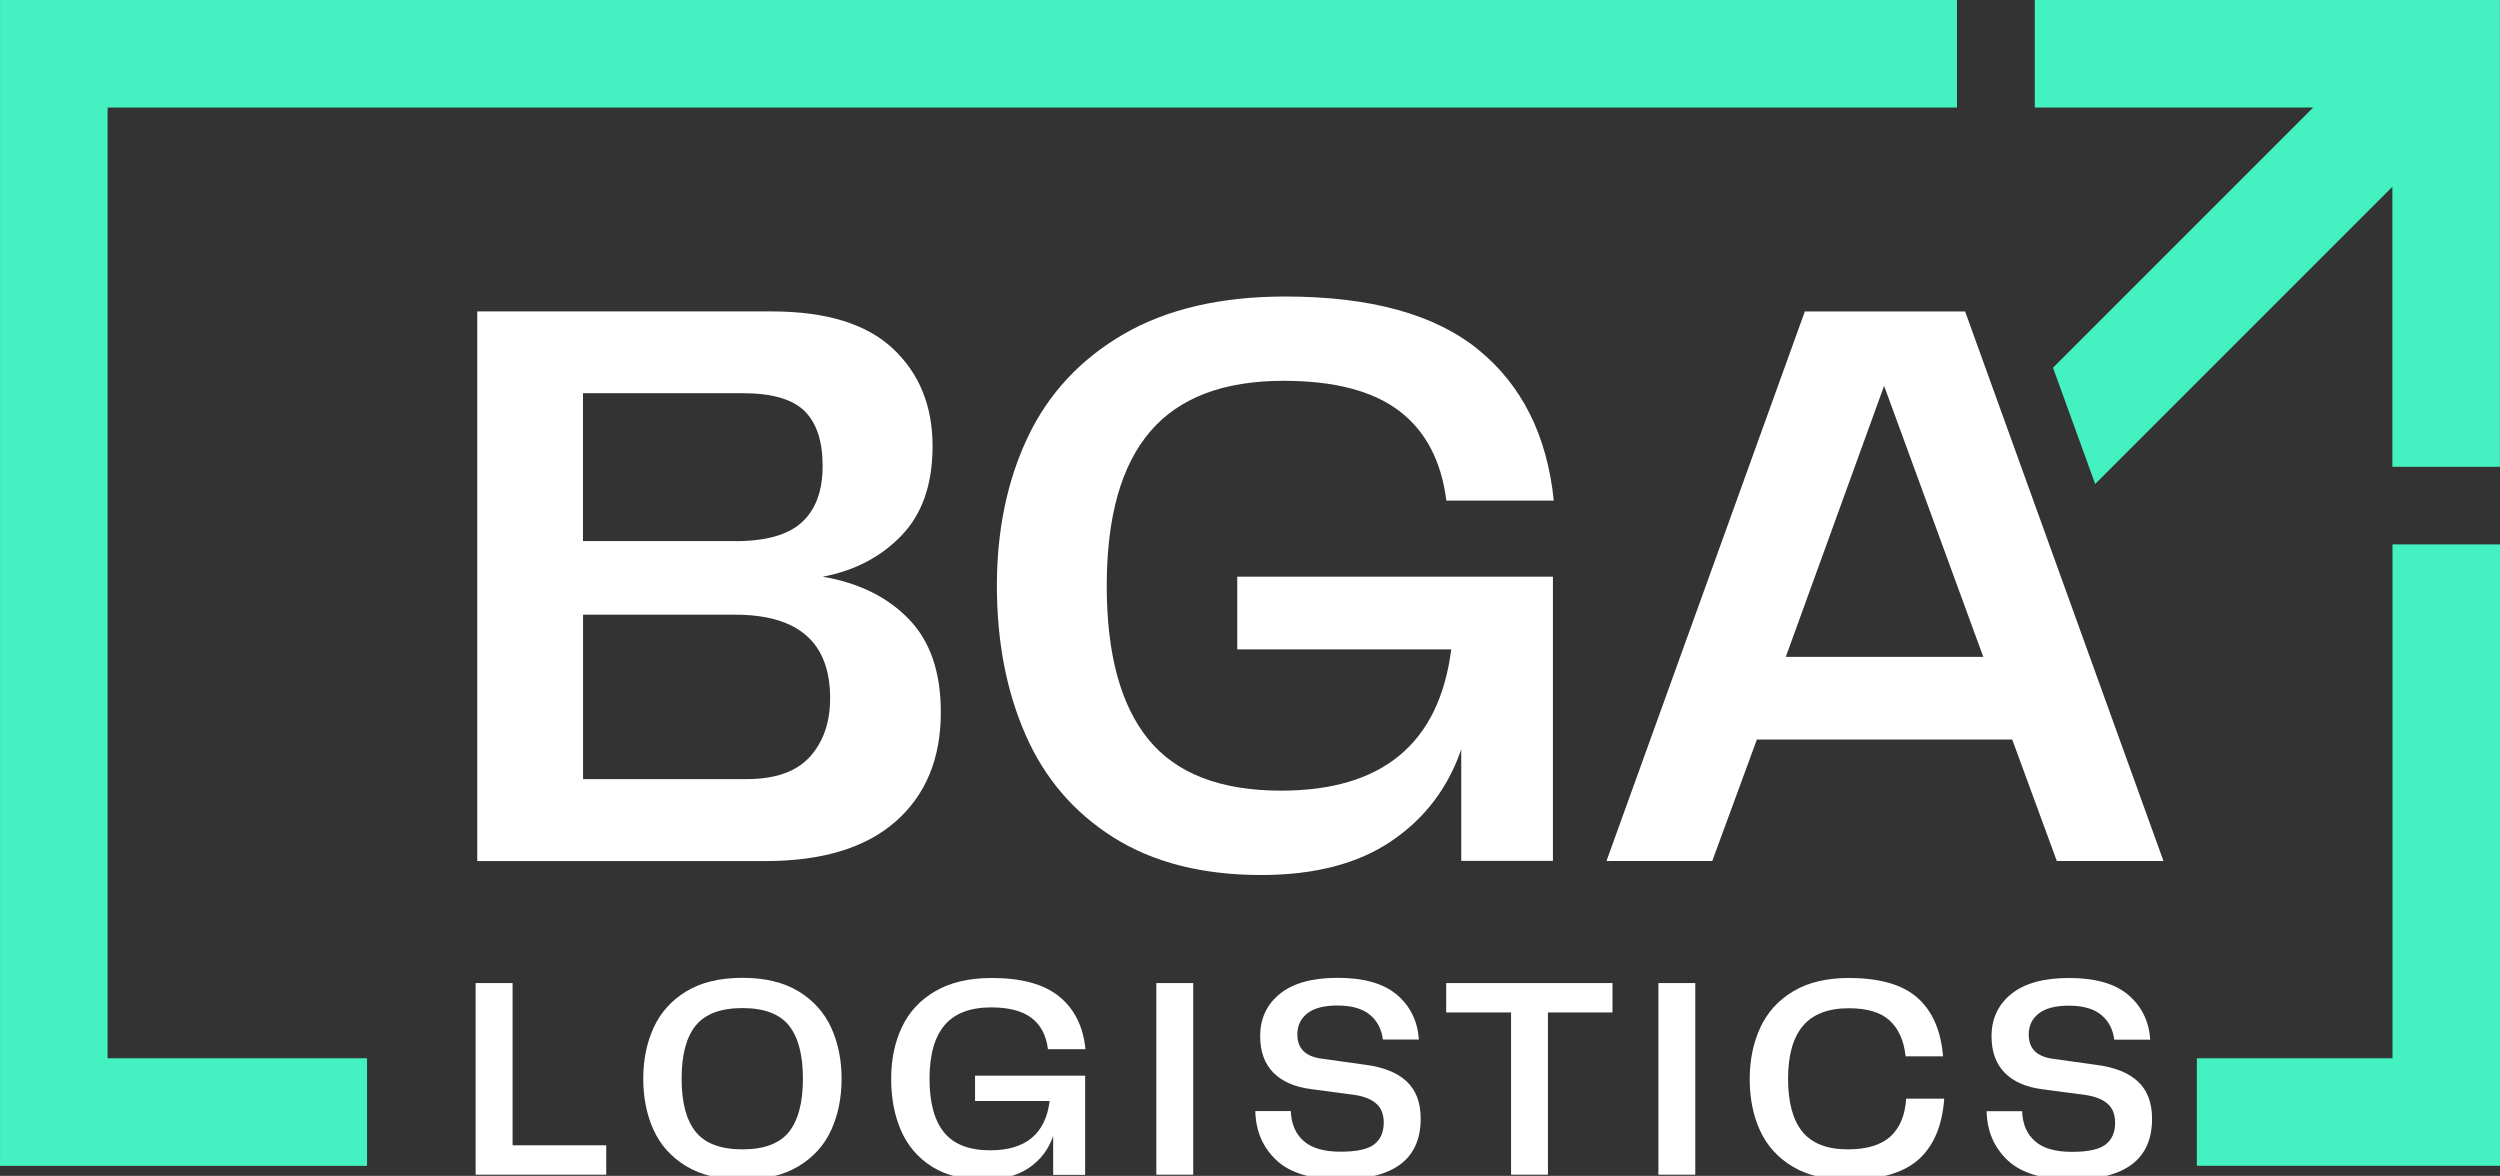
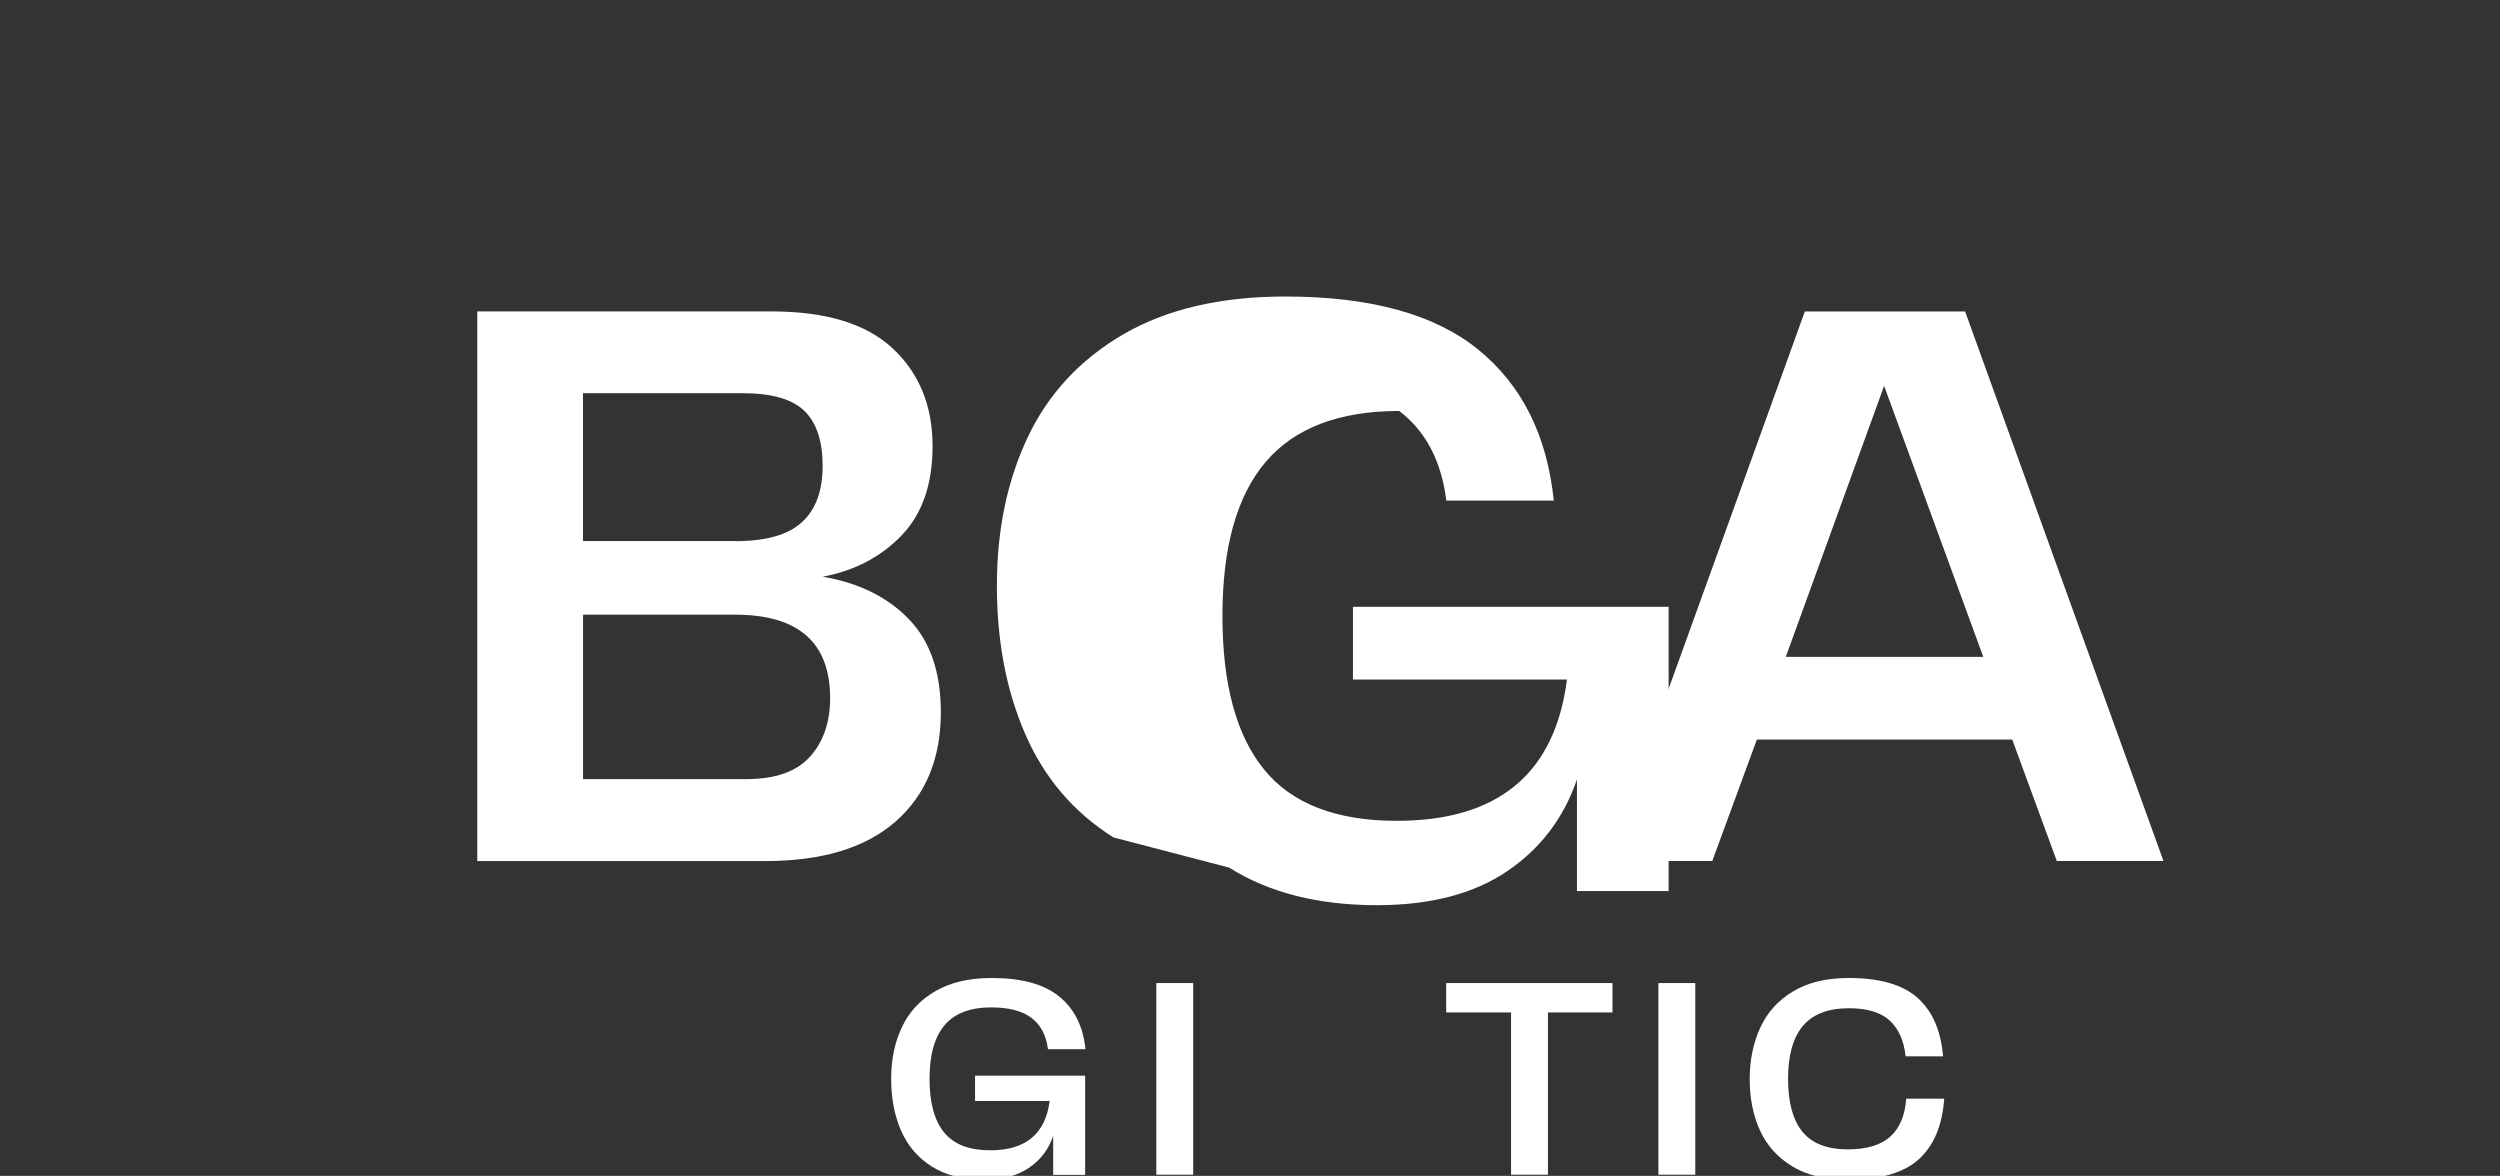
<svg xmlns="http://www.w3.org/2000/svg" id="svg1" width="84.976mm" height="39.968mm" version="1.1" viewBox="0 0 84.976 39.968">
  <rect x="0" y="0" width="84.976" height="39.968" fill="#333333" stroke="none" />
  <g id="layer1" transform="translate(-62.442 -128.59)">
    <g id="g35" transform="matrix(.265 0 0 .265 -526.94 82.404)">
-       <path id="path27" class="st1" d="m2285.1 300.38h4.73v20.81h12.01v3.77h-16.75v-24.58z" style="fill:#fff" />
-       <path id="path28" class="st1" d="m2312.1 323.87c-1.9-1.15-3.29-2.69-4.18-4.64s-1.33-4.14-1.33-6.58c0-2.41 0.44-4.6 1.33-6.54 0.89-1.95 2.28-3.5 4.18-4.66s4.3-1.74 7.21-1.74 5.31 0.58 7.21 1.74 3.29 2.71 4.18 4.66 1.33 4.13 1.33 6.54c0 2.44-0.44 4.63-1.33 6.58s-2.28 3.49-4.18 4.64-4.3 1.72-7.21 1.72-5.31-0.57-7.21-1.72zm1.22-4.4c1.21 1.49 3.2 2.24 5.99 2.24 2.78 0 4.77-0.74 5.97-2.24 1.19-1.49 1.79-3.76 1.79-6.82s-0.6-5.33-1.79-6.82c-1.2-1.49-3.19-2.24-5.97-2.24s-4.78 0.75-5.99 2.24-1.81 3.76-1.81 6.82 0.61 5.33 1.81 6.82z" style="fill:#fff" />
      <path id="path29" class="st1" d="m2343.6 323.91c-1.77-1.12-3.09-2.65-3.94-4.6s-1.27-4.16-1.27-6.65 0.46-4.71 1.39-6.65c0.92-1.95 2.35-3.48 4.29-4.6 1.93-1.12 4.34-1.68 7.23-1.68 3.82 0 6.7 0.79 8.65 2.38s3.07 3.84 3.36 6.75h-4.81c-0.22-1.77-0.92-3.11-2.11-4.01-1.18-0.9-2.91-1.35-5.17-1.35-2.69 0-4.68 0.76-5.97 2.27-1.29 1.52-1.94 3.81-1.94 6.89 0 3.06 0.62 5.35 1.87 6.88 1.24 1.53 3.22 2.29 5.93 2.29 4.53 0 7.07-2.11 7.61-6.32h-9.57v-3.25h14.12v12.72h-4.1v-4.99c-0.59 1.73-1.63 3.09-3.12 4.1s-3.43 1.52-5.82 1.52c-2.65-0.02-4.86-0.58-6.63-1.7z" style="fill:#fff" />
      <path id="path30" class="st1" d="m2372.4 300.38h4.73v24.58h-4.73z" style="fill:#fff" />
      <path id="path31" class="st1" d="m2436.8 300.38h4.73v24.58h-4.73z" style="fill:#fff" />
-       <path id="path32" class="st1" d="m2391.3 320.64c1.03 0.91 2.61 1.37 4.73 1.37 2.07 0 3.51-0.31 4.32-0.94s1.22-1.56 1.22-2.79c0-1.04-0.31-1.84-0.92-2.4-0.62-0.57-1.54-0.95-2.77-1.15l-5.58-0.74c-2.14-0.27-3.78-0.98-4.9-2.13s-1.68-2.7-1.68-4.68c0-2.24 0.84-4.05 2.53-5.42s4.16-2.05 7.41-2.05c3.38 0 5.91 0.73 7.61 2.18s2.64 3.36 2.81 5.73h-4.62c-0.17-1.36-0.74-2.42-1.7-3.2s-2.34-1.16-4.14-1.16c-1.7 0-2.98 0.33-3.84 1s-1.29 1.57-1.29 2.7c0 1.8 1.02 2.83 3.07 3.11l5.58 0.78c2.37 0.3 4.15 1.01 5.36 2.14s1.81 2.72 1.81 4.77c0 5.2-3.44 7.8-10.31 7.8-3.75 0-6.49-0.83-8.22-2.48-1.74-1.65-2.63-3.75-2.68-6.28h4.55c0.06 1.65 0.62 2.93 1.65 3.84z" style="fill:#fff" />
      <path id="path33" class="st1" d="m2417.9 304.15h-8.32v-3.77h21.33v3.77h-8.28v20.81h-4.73z" style="fill:#fff" />
      <path id="path34" class="st1" d="m2454 323.91c-1.88-1.13-3.27-2.67-4.16-4.6s-1.33-4.15-1.33-6.64c0-2.41 0.45-4.6 1.35-6.56s2.3-3.51 4.21-4.66 4.29-1.72 7.15-1.72c3.97 0 6.91 0.85 8.82 2.55s3 4.2 3.27 7.5h-4.8c-0.22-2.02-0.91-3.55-2.05-4.6-1.15-1.05-2.89-1.57-5.23-1.57-2.66 0-4.63 0.76-5.9 2.27-1.27 1.52-1.9 3.78-1.9 6.78 0 3.03 0.62 5.3 1.85 6.8s3.17 2.25 5.8 2.25c2.44 0 4.26-0.55 5.47-1.64 1.21-1.1 1.89-2.72 2.03-4.86h4.88c-0.25 3.45-1.34 6.04-3.27 7.78s-4.95 2.61-9.04 2.61c-2.88 0.01-5.27-0.56-7.15-1.69z" style="fill:#fff" />
-       <path id="path35" class="st1" d="m2485.1 320.66c1.03 0.91 2.61 1.37 4.73 1.37 2.07 0 3.51-0.31 4.33-0.94 0.81-0.63 1.22-1.56 1.22-2.79 0-1.04-0.31-1.84-0.92-2.4-0.62-0.57-1.54-0.95-2.77-1.15l-5.58-0.74c-2.14-0.27-3.78-0.98-4.9-2.13s-1.68-2.7-1.68-4.68c0-2.24 0.84-4.05 2.53-5.42s4.16-2.05 7.41-2.05c3.38 0 5.91 0.73 7.61 2.18s2.64 3.36 2.81 5.73h-4.62c-0.17-1.36-0.74-2.42-1.7-3.2s-2.34-1.16-4.14-1.16c-1.7 0-2.98 0.33-3.84 1s-1.29 1.57-1.29 2.7c0 1.8 1.02 2.83 3.07 3.11l5.58 0.78c2.36 0.3 4.15 1.01 5.36 2.14s1.81 2.72 1.81 4.77c0 5.2-3.44 7.8-10.31 7.8-3.75 0-6.49-0.83-8.23-2.48s-2.63-3.75-2.68-6.28h4.55c0.06 1.64 0.61 2.93 1.65 3.84z" style="fill:#fff" />
    </g>
    <g id="g38" transform="matrix(.265 0 0 .265 -526.94 82.404)">
      <path id="path36" class="st1" d="m2285.3 214.23h37.73c7 0 12.19 1.59 15.58 4.77s5.09 7.35 5.09 12.51c0 4.88-1.32 8.69-3.97 11.45s-6.02 4.52-10.12 5.3c4.59 0.78 8.27 2.58 11.02 5.41 2.76 2.83 4.13 6.82 4.13 11.98 0 5.93-1.93 10.6-5.78 13.99s-9.42 5.09-16.69 5.09h-36.99zm33.07 29.47c3.96 0 6.82-0.81 8.58-2.44 1.77-1.62 2.65-4.03 2.65-7.21s-0.78-5.53-2.33-7.05c-1.56-1.52-4.2-2.28-7.95-2.28h-20.46v18.97h19.51zm1.48 30.52c3.67 0 6.38-0.95 8.11-2.86s2.6-4.42 2.6-7.52c0-7.14-4.06-10.71-12.19-10.71h-19.5v21.09z" style="fill:#fff" />
-       <path id="path37" class="st1" d="m2366.9 281.7c-5.09-3.21-8.85-7.61-11.29-13.2-2.44-5.58-3.66-11.94-3.66-19.08s1.32-13.5 3.97-19.08 6.75-9.98 12.29-13.2c5.55-3.21 12.45-4.82 20.72-4.82 10.95 0 19.22 2.28 24.8 6.84s8.8 11.01 9.65 19.34h-13.78c-0.64-5.09-2.65-8.92-6.04-11.5s-8.34-3.87-14.84-3.87c-7.7 0-13.41 2.17-17.12 6.52s-5.56 10.93-5.56 19.77c0 8.76 1.78 15.33 5.35 19.71s9.24 6.57 17.01 6.57c13 0 20.28-6.04 21.83-18.12h-27.45v-9.33h40.49v36.46h-11.76v-14.31c-1.7 4.95-4.68 8.87-8.96 11.77s-9.84 4.35-16.69 4.35c-7.55 0-13.87-1.61-18.96-4.82z" style="fill:#fff" />
+       <path id="path37" class="st1" d="m2366.9 281.7c-5.09-3.21-8.85-7.61-11.29-13.2-2.44-5.58-3.66-11.94-3.66-19.08s1.32-13.5 3.97-19.08 6.75-9.98 12.29-13.2c5.55-3.21 12.45-4.82 20.72-4.82 10.95 0 19.22 2.28 24.8 6.84s8.8 11.01 9.65 19.34h-13.78c-0.64-5.09-2.65-8.92-6.04-11.5c-7.7 0-13.41 2.17-17.12 6.52s-5.56 10.93-5.56 19.77c0 8.76 1.78 15.33 5.35 19.71s9.24 6.57 17.01 6.57c13 0 20.28-6.04 21.83-18.12h-27.45v-9.33h40.49v36.46h-11.76v-14.31c-1.7 4.95-4.68 8.87-8.96 11.77s-9.84 4.35-16.69 4.35c-7.55 0-13.87-1.61-18.96-4.82z" style="fill:#fff" />
      <path id="path38" class="st1" d="m2487.9 284.72-5.72-15.58h-32.75l-5.72 15.58h-13.57l25.44-70.48h20.56l25.44 70.48zm-9.43-26.18-12.72-34.76-12.61 34.76z" style="fill:#fff" />
    </g>
-     <path id="path39" class="st0" d="m143.76 164.56h-6.646v3.656h10.306v-21.122h-3.656v17.465zm-81.317-35.97v39.629h12.475v-3.657h-8.819v-32.316h62.862v-3.656zm69.162 0v3.656h9.461l-8.842 8.842 1.434 3.953 10.102-10.102v9.517h3.656v-15.87h-15.812z" style="fill:#44f1c1;stroke-width:.265" />
  </g>
</svg>